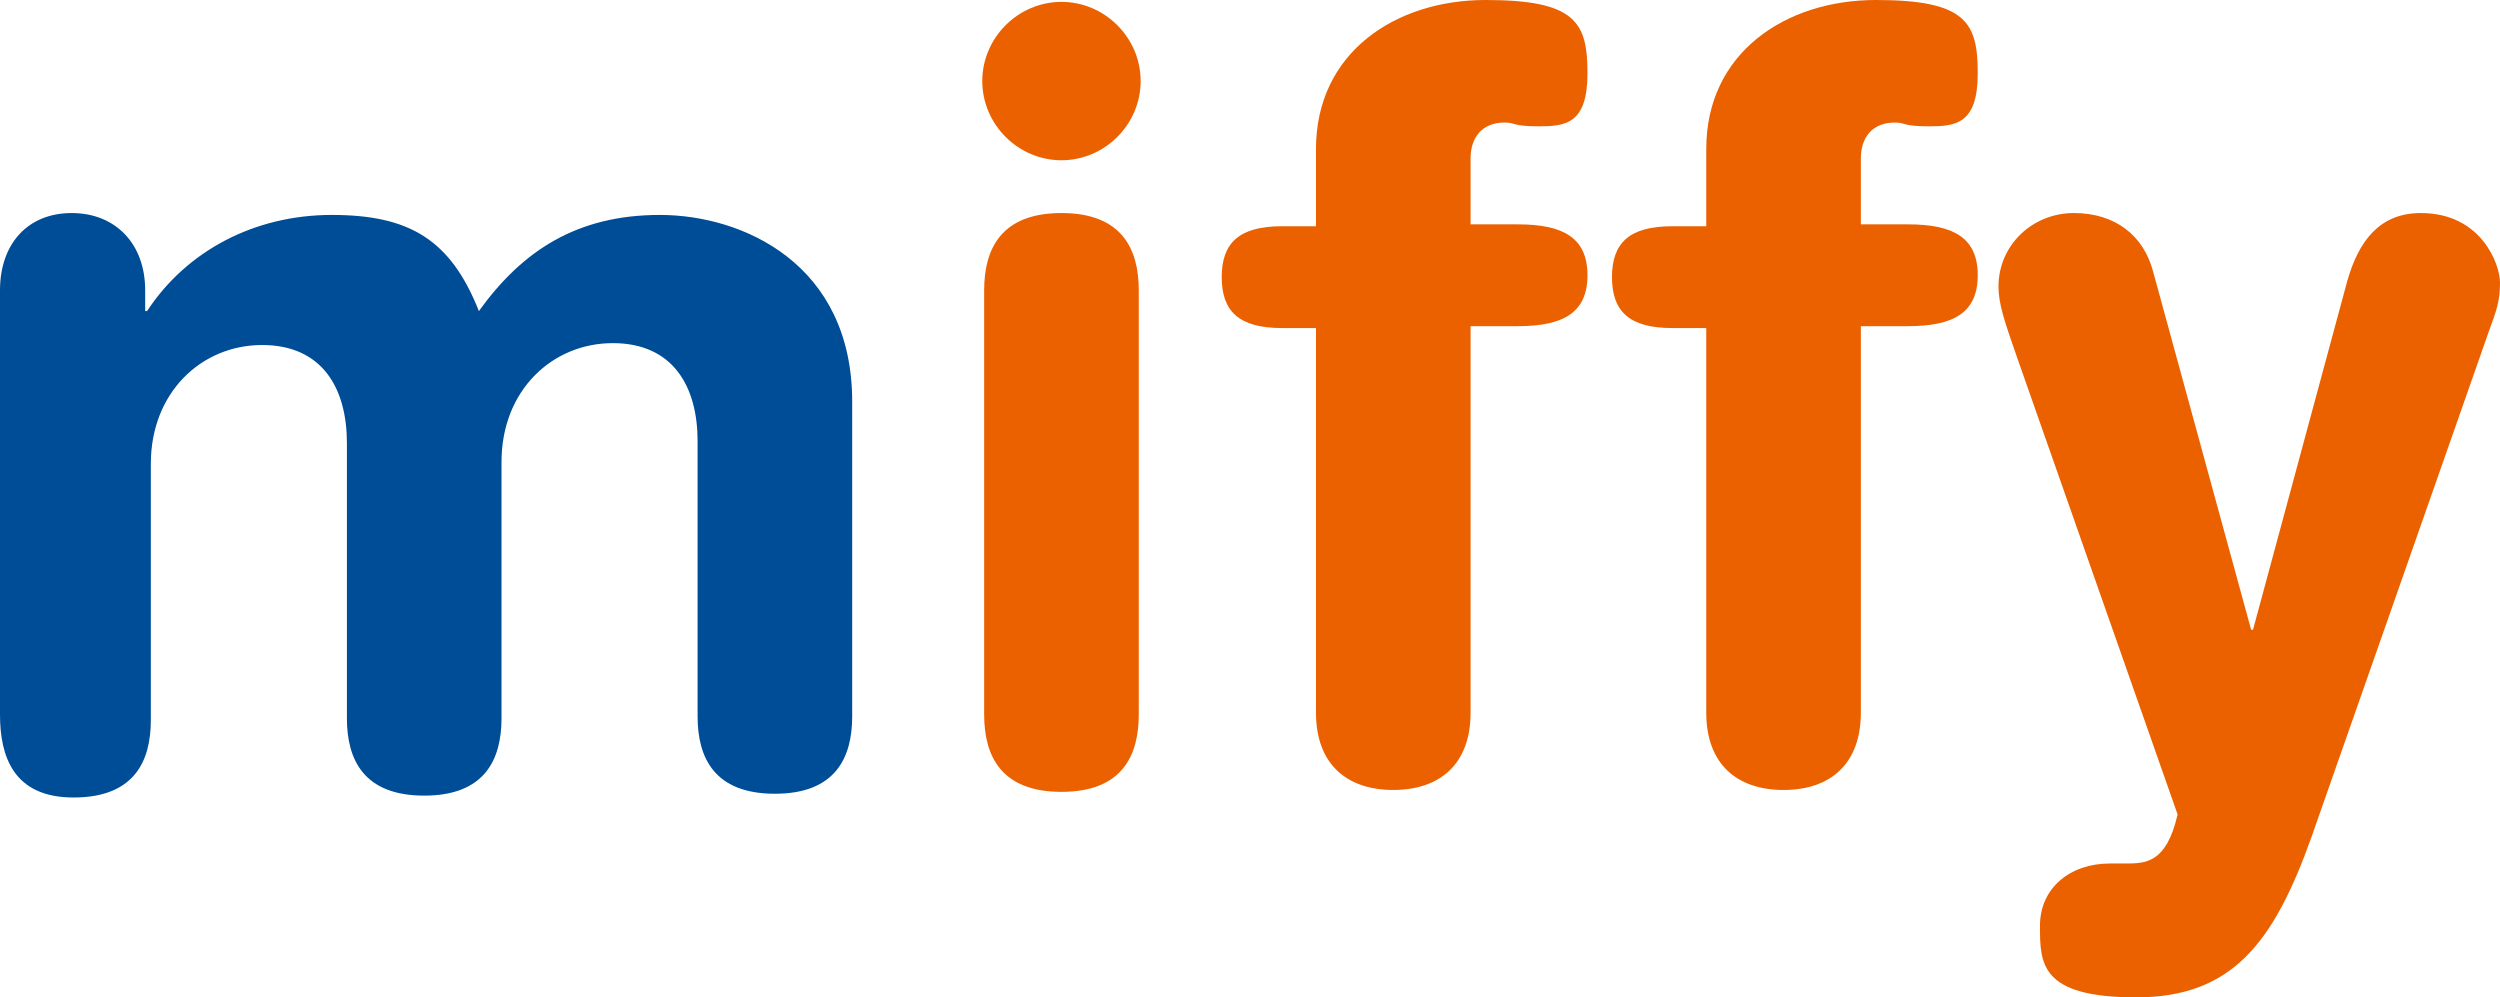
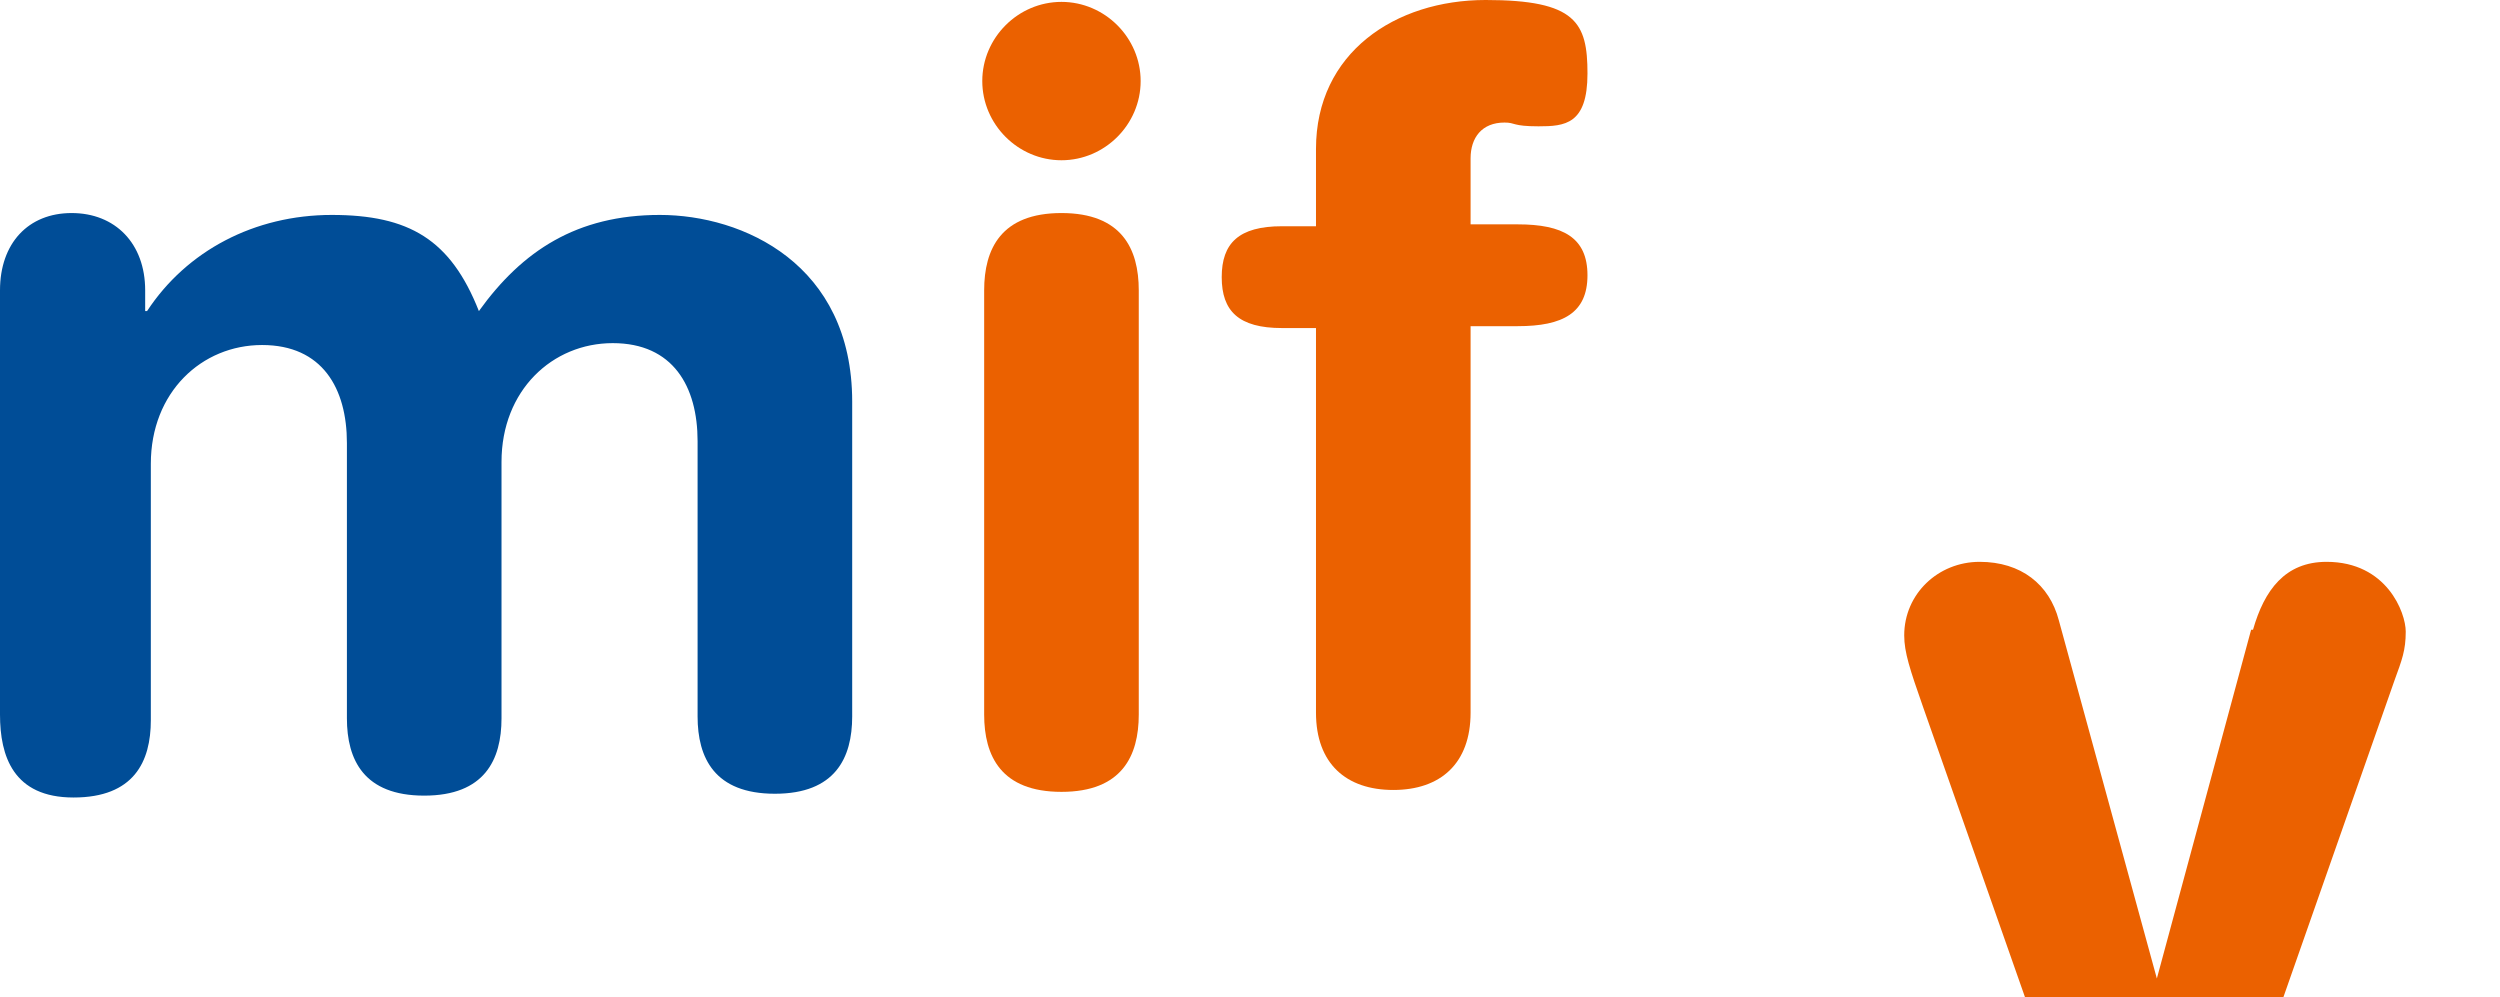
<svg xmlns="http://www.w3.org/2000/svg" id="_レイヤー_2" viewBox="0 0 132.6 52.9">
  <defs>
    <style>.cls-1{fill:#eb6100;}.cls-2{fill:#004d97;}</style>
  </defs>
  <g id="_レイヤー_2-2">
    <g id="_レイヤー_2-2">
      <g id="_編集モード">
        <path class="cls-2" d="M0,15.4c0-2.5,1.5-4.1,3.8-4.1s3.9,1.6,3.9,4.1v1.1h.1c2.1-3.2,5.7-5.1,9.8-5.1s6.3,1.3,7.8,5.1c2.3-3.2,5.2-5.1,9.6-5.1s10.2,2.6,10.2,9.9v16.7c0,2.2-.9,4.1-4.1,4.1s-4.1-1.9-4.1-4.1v-14.6c0-2.9-1.3-5.2-4.5-5.2s-5.9,2.5-5.9,6.3v13.6c0,2.2-.9,4.1-4.1,4.1s-4.1-1.9-4.1-4.1v-14.6c0-2.9-1.3-5.2-4.5-5.2s-5.9,2.5-5.9,6.3v13.6c0,2.2-.9,4.1-4.1,4.1S0,40.1,0,37.9V15.4" />
        <path class="cls-1" d="M56.3.1c2.3,0,4.2,1.9,4.2,4.2s-1.9,4.2-4.2,4.2-4.2-1.9-4.2-4.2S54,.1,56.3.1M52.2,15.4c0-2.2.9-4.1,4.1-4.1s4.1,1.9,4.1,4.1v22.5c0,2.2-.9,4.1-4.1,4.1s-4.1-1.9-4.1-4.1V15.4Z" />
        <path class="cls-1" d="M69.8,17.4h-1.8c-2.3,0-3.2-.9-3.2-2.7s.9-2.7,3.2-2.7h1.8v-4.1c0-5.1,4.2-7.9,9-7.9s5.4,1.2,5.4,3.9-1.2,2.8-2.6,2.8-1.2-.2-1.8-.2c-1.2,0-1.8.8-1.8,1.9v3.5h2.5c2.4,0,3.7.7,3.7,2.7s-1.3,2.7-3.7,2.7h-2.5v20.5c0,2.7-1.6,4.1-4.1,4.1s-4.1-1.4-4.1-4.1v-20.5" />
-         <path class="cls-1" d="M90.5,17.4h-1.8c-2.3,0-3.2-.9-3.2-2.7s.9-2.7,3.2-2.7h1.8v-4.1c0-5.1,4.2-7.9,9-7.9s5.4,1.2,5.4,3.9-1.2,2.8-2.6,2.8-1.2-.2-1.8-.2c-1.2,0-1.8.8-1.8,1.9v3.5h2.5c2.4,0,3.7.7,3.7,2.7s-1.3,2.7-3.7,2.7h-2.5v20.5c0,2.7-1.6,4.1-4.1,4.1s-4.1-1.4-4.1-4.1v-20.5" />
-         <path class="cls-1" d="M119.4,33.4h.1l5-18.5c.6-2.1,1.7-3.6,3.9-3.6,3.2,0,4.2,2.7,4.2,3.7s-.2,1.5-.6,2.6l-9.4,26.8c-2,5.6-4.2,8.5-9.3,8.5s-5.1-1.8-5.1-3.8,1.6-3.3,3.7-3.3h.8c1.1,0,2.2,0,2.8-2.6l-8.5-24.2c-.7-2-1-2.9-1-3.8,0-2.2,1.8-3.9,4-3.9s3.7,1.2,4.2,3.1l5.2,19" />
+         <path class="cls-1" d="M119.4,33.4h.1c.6-2.1,1.7-3.6,3.9-3.6,3.2,0,4.2,2.7,4.2,3.7s-.2,1.5-.6,2.6l-9.4,26.8c-2,5.6-4.2,8.5-9.3,8.5s-5.1-1.8-5.1-3.8,1.6-3.3,3.7-3.3h.8c1.1,0,2.2,0,2.8-2.6l-8.5-24.2c-.7-2-1-2.9-1-3.8,0-2.2,1.8-3.9,4-3.9s3.7,1.2,4.2,3.1l5.2,19" />
      </g>
    </g>
  </g>
</svg>